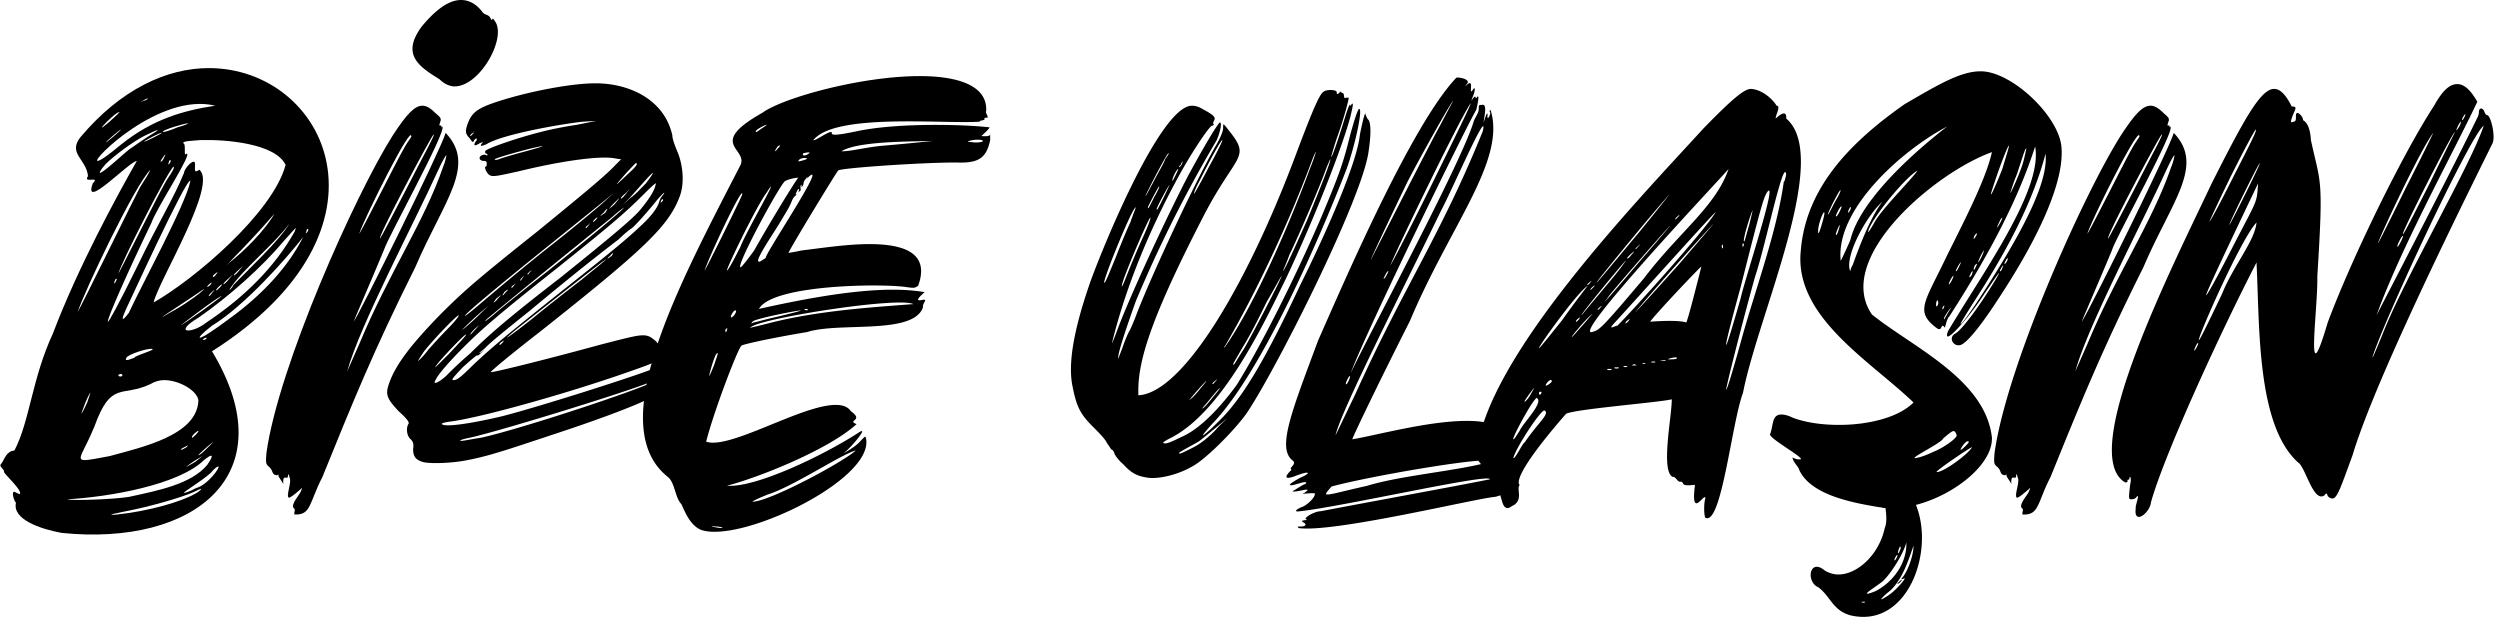
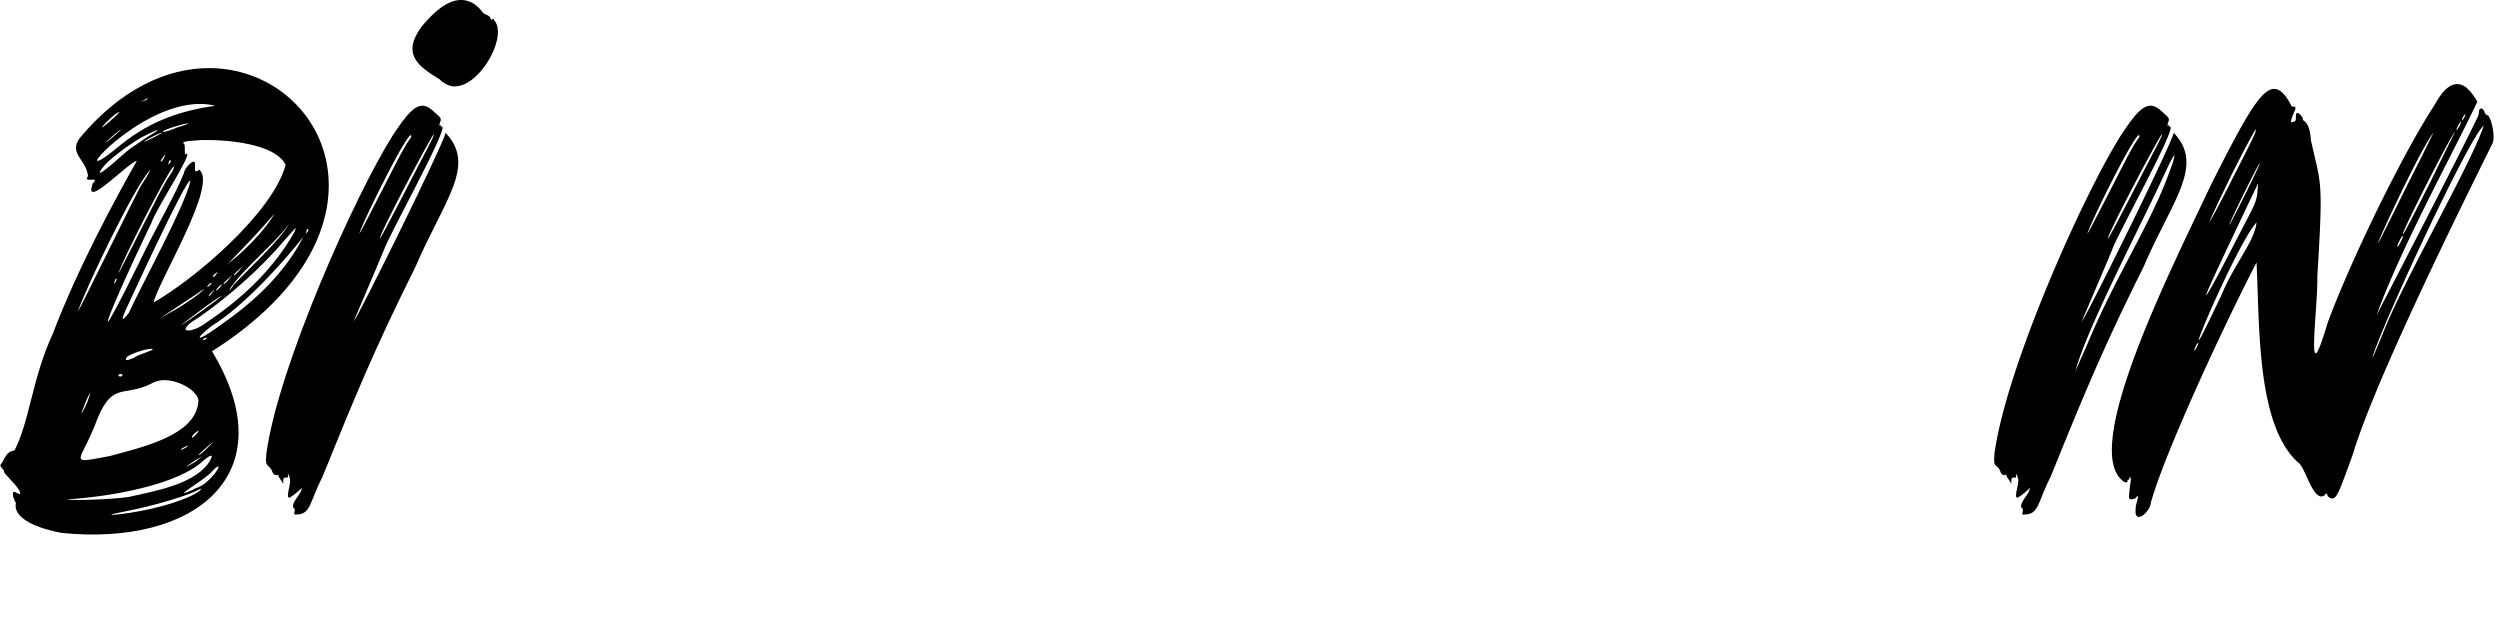
<svg xmlns="http://www.w3.org/2000/svg" width="200" height="50" fill="none">
  <path fill="#000" d="M.32 37.768c.065-.256-.511-.448-.191-.704.256-.384.384-.96 1.024-1.024 1.216-2.304 1.408-5.76 3.072-9.344 2.048-5.376 5.056-10.88 6.72-13.824-.704.128-4.352 4.032-3.52 1.792.64-.64-.832.064-.384-.576-.128-1.344-1.6-1.792-.64-3.072 3.264-3.904 6.976-5.568 10.304-5.568 9.408 0 15.68 12.864.256 22.656 5.952 9.856-1.408 15.616-12.032 14.528C3.2 42.312.96 41.544 1.28 40.2c-.128 0-.448-1.024-.064-.832.192.128.448.192.384.128.128-.32-1.152-1.472-1.28-1.728Zm11.777-19.904c-1.792 3.712-3.648 7.872-3.456 7.872.064 0 .768-1.216 2.368-4.48 1.728-3.584 2.88-5.376 3.712-7.424 0-.256.512-.896.768-.896.32 0-.192 1.152.448.64 1.536 1.152-3.264 8.896-3.648 10.624 3.264-1.856 9.536-7.168 10.56-11.008-.832-1.728-4.8-2.048-6.848-1.984-.64.064-1.408.064-1.344.256.128 0 .128.256.128.512 0 .384 0 .448.128.32.576-.128-2.368 4.288-2.816 5.568ZM7.553 34.12c-.832 2.048-1.536 2.688-.768 2.688.32 0 .96-.128 1.984-.32 2.56-.704 7.04-1.664 7.104-4.48-.128-.768-1.536-1.6-2.752-1.6-.384 0-.768.128-1.088.32-2.304 1.088-3.136-.32-4.48 3.392Zm9.664-25.664c-4.416-1.088-9.984 4.416-9.408 4.416.192 0 .768-.384 1.92-1.344 2.496-1.984 4.928-2.688 7.488-3.072Zm-1.344 16.96c-1.088.64-1.216 1.024-.832 1.024.32 0 .896-.192 1.472-.64 3.072-2.048 5.44-4.416 7.04-7.232.192-.512.256-.512-.896.768-1.664 1.984-4.288 4.352-6.784 6.08Zm-5.632-1.024c-.576 1.216-.576 1.472.064.64.896-1.984 4.544-8.64 4.928-10.56-.256-.448-5.12 10.24-4.992 9.92Zm1.792-10.816c-1.28 1.28-5.312 9.792-5.824 11.392.256-.384 4.736-9.536 4.992-9.984.384-.64.64-.96.832-1.408Zm4.928 12.48c-.832.64-1.088.96-.96.96.192 0 1.088-.576 2.368-1.536 2.56-1.856 4.672-4.096 5.888-6.528-1.28 1.664-4.672 5.504-7.296 7.104ZM5.377 39.944c.384.128 3.776 0 4.928-.192 2.368-.512 4.992-1.024 6.272-2.56.576-.832.448-.96-.256-.384-2.048 1.984-7.552 2.944-10.944 3.136Zm4.096-18.048c.256-.448 3.328-6.592 3.648-7.104.32-.64.896-1.28.768-1.472-.448.32-4.288 7.872-4.416 8.576Zm-1.024-8.768c-.448.512-.512.704-.448.704.256 0 2.112-1.728 2.304-1.856.384-.256 1.088-.768 1.6-1.088 1.088-.64.896-.64-.384 0-.896.448-2.432 1.6-3.072 2.24Zm1.6 27.776c-1.664.32-1.472.384.32.128 2.496-.384 4.864-1.152 5.632-1.792.192-.192.128-.192-.512.128-1.024.448-3.456 1.152-5.44 1.536Zm6.976-3.264c-.256.448-2.496 1.792-2.304 1.792.064 0 .384-.064.96-.384.96-.256 1.984-1.728 1.792-1.728-.064 0-.192.064-.448.32Zm1.408-14.592c-.256.384.256-.128.192-.192 1.216-1.28 3.712-3.584 4.544-4.992-1.152 1.6-3.776 3.712-4.736 5.184Zm-.704.64c-.128-.064-3.264 2.304-3.2 2.304.064 0 2.88-1.984 3.2-2.304Zm1.536-3.648c-.768.768-1.152 1.216-1.152 1.216l.256-.256c1.152-.896 2.88-2.624 3.584-3.904-.768.896-1.408 1.6-2.688 2.944Zm-9.152 8.576c-.128.256 0 .256.64 0 .064-.192 1.792-.64 1.408-.704-.384-.064-1.92.448-2.048.704Zm6.208-5.504c-.32.256-3.392 2.24-3.328 2.24.064 0 .32-.192 1.024-.576 1.024-.576 2.304-1.536 2.304-1.664Zm-2.112-12.928c.704-.192.896-.32.832-.32-.256 0-2.24.576-1.984.704.064 0 .576-.128 1.152-.384Zm-6.016-.064c-.32.448 1.6-1.28 1.344-1.152-.192 0-.96.704-1.344 1.152Zm-1.6 22.72c-.192.512.064.064.384-.64l.256-.768c-.064 0-.32.512-.64 1.408Zm10.496 2.496c-.384.256-1.28 1.088-1.216 1.088.064 0 .256-.128.704-.576l.512-.512Zm-4.16-24.704c-.064-.064-1.408.64-1.408.704 0 .064 1.536-.704 1.408-.704ZM15.68 34.76c.64-.704-.448.064-.32.256.064 0 .192-.128.32-.256ZM8.513 11.336c-.256.32 1.28-1.024 1.152-.96 0-.064-.832.64-1.152.96Zm7.68 25.152c-.448.256-.96.576-1.344.896.32-.192.768-.384 1.024-.64l.32-.256ZM17.6 22.984c.512-.576-.32.064-.32.256.064 0 .192-.128.32-.256Zm-4.48-10.368c.384-.704-.384.32-.256.32.064 0 .192-.128.256-.32Zm5.504 9.344c-.128.128-.96.832-.704.768 0 0 .192-.128.384-.384l.32-.384Zm.832-.704c-.128.128-.96.832-.704.768 0 0 .192-.128.384-.384l.32-.384Zm-2.496 2.176c.576-.576-.32.128-.256.256.064 0 .192-.128.256-.256Zm-7.168 6.592c0-.192-.384-.064-.32 0 0 .128.32.128.32 0Zm7.232-7.936c0 .128.128.064.256-.128.384-.448-.256.064-.256.128ZM13.505 13c-.192.384.256-.064.128-.192-.064 0-.128.064-.128.192Zm11.008 5.504c-.192.384.256-.064.128-.192-.064 0-.128.064-.128.192ZM11.777 7.944c.32-.32-1.024.512-.32.128.128 0 .32-.128.32-.128Zm4.8 14.976c0 .064.128 0 .256-.128.32-.448-.256.064-.256.128Zm-.128 4.096c-.448.192-.064.256.064.064.064-.064 0-.064-.064-.064Zm-7.104-4.672c-.064-.192-.256.256-.192.32 0 .128.192-.32.192-.32Zm5.504 13.376c-.384.192-.448.256-.32.256.064 0 .256-.128.384-.192.192-.192.192-.192-.064-.064Z" />
-   <path fill="#000" d="M21.57 37.384c-.32-.256-.32-.32-.255-1.152.96-6.912 7.104-20.672 10.112-25.408 1.088-1.664 1.728-2.368 2.368-2.368.32 0 .64.192 1.024.576.448.384.512.448.384.768-.064.192-.064.256 0 .256.192-.128.064.32.192.064.32.448-4.352 8.832-4.672 9.856-.896 2.176-2.432 5.696-2.432 5.76.512-.704 6.976-13.76 7.36-15.104 2.496 2.624-.128 5.376-2.432 10.752-3.328 6.656-4.928 10.624-7.424 16.768-1.088 2.112-.896 3.072-2.24 3.008-.064-.128.128-.448-.064-.512-.256-.32.512-1.088.576-1.344.128-.32.128-.32-.064-.128-.448.384-.768.64-.896.64-.256-.128.256-1.28.064-1.6-.064-.256-.128-.384-.128-.192 0 .512-.448-.256-.384.704-.064-.192-.448-.64-.384-.704.064-.064 0-.064-.128 0-.448-.064-.256-.32-.576-.64Zm6.209-7.68s.448-1.024.96-2.176c2.432-5.824 5.184-9.728 6.72-14.208.192-.448.256-.896.256-.896-.064 0-.256.32-.704 1.28-1.856 4.096-6.272 12.416-7.232 16Zm.96-11.008c.192-.192 3.328-6.464 3.52-6.72.192-.384.512-.832.64-1.024.128-1.28-3.776 6.528-4.16 7.744Zm5.568-7.04c.32-.64.448-.896.384-.896-.128 0-4.544 8.32-4.288 8.32.32-.448 3.648-6.976 3.904-7.424Z" />
-   <path fill="#000" d="M31.898 32.904c-.96-1.024-1.088-1.344-.768-2.24.512-1.472 1.728-3.072 4.096-5.504 1.92-1.92 2.88-2.752 7.936-6.784 3.52-2.88 5.312-4.352 6.08-5.184l.448-.448-.448-.064c-1.152-.256-4.352.192-7.744 1.024-1.728.384-2.048.448-2.304.32-.256-.128-.512-.704-.32-.704.064 0 .064-.128.064-.256s-.064-.192-.256-.192c-.32 0-.448-.32-.128-.448a.408.408 0 0 1 .384 0c0 .064.064 0 .064-.064l-.064-.064c-.128 0-.128-.128-.128-.192 0-.192 2.624-1.088 4.416-1.536.704-.192 1.984-.448 2.88-.576l1.6-.32-1.088.064c-1.792.192-6.464 1.024-7.68 1.792-.448.192-.576.192-.384-.064.128-.128.128-.128-.192 0-.384.256-.512.192-.32-.128.128-.128.128-.256.064-.256s-.192.128-.192.192c-.064.128-.128.128-.32-.192-.384-.384-.384-.576-.192-1.152.384-1.024.832-1.344 3.2-2.048 2.432-.704 5.312-1.216 7.04-1.216 2.688 0 5.504 1.28 6.144 4.16 0 .32.256.96.448 1.408.448 1.152.512 2.56.128 3.52-.896 2.368-2.88 4.224-11.2 10.816-2.56 1.984-3.904 3.136-3.904 3.2.128.064 4.736-1.088 8.704-2.176 1.984-.512 2.944-.768 3.456-.768s.704.192 1.024.448c.448.448.576.832.32 1.024-.192.192-.192.256.064.256.576 0-.384.448-2.048 1.024-5.184 1.856-12.544 3.904-14.848 4.16-.384.064-.64.128-.576.192.192.256 2.176 0 4.864-.64 3.2-.832 10.816-3.264 12.352-3.904.768-.32.704-.32.64-.128-.064.128-.32.384-.64.64-.256.192-.448.384-.32.32.32 0 .576-.192.832-.384l.384-.32-.064.576c-.128.704-.576 1.28-1.472 1.792-.96.512-3.776 1.6-7.68 2.88-3.84 1.28-5.184 1.728-6.848 2.048-1.216.256-3.136.32-3.648.128-.576-.192-.704-.512-.704-1.024.064-.384 0-.576-.192-.768-.32-.256-.384-.896-.192-1.216.128-.128-.128-.448-.768-1.024Zm2.944-2.496c-.256.384.192.256.832-.32.32-.32 1.152-1.152 1.92-1.792 1.6-1.6 3.264-3.008 7.232-6.08 3.904-3.136 5.824-4.736 6.4-5.44.64-.768 1.152-1.536 1.216-1.984.128-.256-.064-.128-.896.704-1.472 1.472-2.496 2.368-6.976 5.952-4.608 3.648-6.016 4.864-7.488 6.336-1.088 1.088-2.048 2.176-2.24 2.624Zm2.176-1.024c-.832.896-.96 1.024-.704 1.024s.64-.32 1.408-1.088c1.664-1.6 3.584-3.136 7.36-6.144 4.608-3.648 5.248-4.224 6.464-5.376.768-.768 1.024-1.216 1.152-1.536.064-.256.192-.512.32-.64a.92.92 0 0 0 .128-.192c0-.064-.256.192-.64.64-.768.96-1.92 2.24-2.048 2.24 0 0-.448.32-.96.832-2.432 1.856-4.864 3.84-7.168 5.76-1.6 1.28-3.2 2.56-3.52 2.944-.384.32-.576.448-.384.384l.32-.256-.256.256c-.128.128-.256.256-.32.192-.064 0-.576.448-1.152.96Zm.576 5.632c-.704.128-.896.256-.704.256.192 0 .768-.128 1.6-.256 3.264-.704 14.464-4.416 14.208-4.736-.064 0-.256.064-.448.192-1.152.576-11.84 3.904-14.656 4.544Zm-.384-9.792c-.128.192.512-.32 1.408-1.088.896-.768 3.328-2.816 5.44-4.48 2.112-1.664 4.096-3.328 4.416-3.648l.64-.576-.704.576c-.384.32-2.304 1.856-4.288 3.456-3.584 2.88-6.464 5.248-6.912 5.76Zm1.792.256c-.384.384-.192.256.512-.32.576-.512 2.496-2.048 4.288-3.456 3.52-2.816 5.824-4.736 6.08-5.056.128-.128-.32.192-.896.704-3.328 2.688-6.656 5.376-9.984 8.128Zm2.432.768c-.64.512-.896.768-.896.768.064 0 .768-.512 1.984-1.472 1.088-.896 2.88-2.304 3.968-3.136 1.088-.896 1.984-1.6 1.984-1.664 0-.064-5.504 4.288-7.04 5.504Zm-8 2.624c.064 0 .448-.384.832-.896a45.772 45.772 0 0 1 1.664-1.792c.512-.512.832-.96.768-.96-.192 0-2.24 2.176-2.816 2.944-.256.384-.448.704-.448.704Zm1.408.448c-.192.256.32-.256 1.088-1.024.768-.832 1.408-1.472 1.344-1.536-.064-.064-2.112 2.048-2.432 2.56Zm14.976-12.928.64-.576c.384-.256.896-.832 1.216-1.152.448-.576.576-.832.576-.832-.128 0-.768.768-1.92 2.048l-.512.512Zm-7.232-4.544c-1.536.384-3.008.832-3.008.896 0 .064.128.064.32 0 .128-.064.96-.32 1.92-.576 1.664-.448 2.176-.64.768-.32Zm7.296 2.24c-.832.96-.704.832.448-.256.576-.512.768-.832.512-.768-.064.064-.512.512-.96 1.024ZM38.938 24.584c-.896.704-2.368 2.176-1.856 1.728.256-.192.896-.768 1.408-1.28.512-.512.704-.64.448-.448Zm10.112-8.256c-.192.192-.32.384-.32.384s.256-.192.448-.384c.192-.256.384-.448.32-.448l-.448.448Zm1.024-.896c-.384.32-.448.448-.384.448s.192-.128.384-.384l.32-.384-.32.32Zm-1.792 1.6a.767.767 0 0 0-.256.256l.384-.256c.128-.192.192-.32.192-.32-.064 0-.192.128-.32.32Zm-10.304 9.28c-.32.32-.384.448-.32.448l.704-.768-.384.32Zm1.728-2.432c-.128.192-.256.32-.192.32 0 0 .192-.128.32-.32.128-.128.256-.256.192-.256 0 0-.128.128-.32.256Zm8.896-3.2c.064 0 .192-.128.32-.192.128-.192.128-.256.128-.256s-.128.064-.256.256c-.128.064-.192.192-.192.192Zm-8.256 2.688c-.064.128-.192.256-.128.256s.128-.128.256-.256.192-.192.128-.192c0 0-.128.064-.256.192Zm-.384 4.16c0 .128.064.064.256-.128.128-.192.128-.192-.064-.064a.478.478 0 0 0-.192.192Zm7.68-10.048c-.128.128-.192.192-.192.256s.064 0 .256-.192c.128-.192.128-.192-.064-.064Zm-9.792-6.848c-.256.128-.256.256-.192.256l.192-.192c.128-.256.128-.256 0-.064Zm15.04 5.44c-.064.192-.064.192.064.064.064-.064.128-.128.064-.192 0-.064-.128.064-.128.128Zm-5.824 1.92c-.192.128-.256.256-.192.256s.128-.128.192-.192c.192-.256.192-.256 0-.064Zm-6.144 4.992c0 .128.064 0 .192-.128.192-.256.192-.256 0-.064-.128.064-.192.128-.192.192Zm1.472-1.28-.192.192c0 .128.064.064.192-.128.192-.192.192-.192 0-.064Zm-.576.448c-.128.128-.192.192-.192.256 0 .128.064 0 .192-.192s.128-.192 0-.064Z" />
-   <path fill="#000" d="M53.422 38.152c-5.12-4.096.704-15.04 5.824-24.96.576-1.344-2.688-1.664 1.728-4.16 1.664-1.216 7.936-2.944 12.608-2.944 3.072 0 5.44.768 5.312 2.816-.128.064.32.576 0 .512-.128 0-.192.064-.128.064.064.192-.448.128-.384.256-3.008.192-11.584-.704-13.312 1.472.128.128 1.6-1.024 1.472-.512.064.128.448.128 1.984-.192 1.792-.384 4.16-.512 6.336-.512 1.6 0 3.072.064 4.288.192.064.064-.512.576-.64.704.192 0 .64.064.704-.128v.448c-.32 1.536-1.024 1.856-2.752 1.792-2.816 0-9.28.448-9.408.64-.256.32-4.032 6.528-3.968 6.592 0 0 .448-.064 1.024-.192 1.6-.192 3.648-.512 5.44-.512 2.752 0 4.864.704 3.904 3.328-.256.192-.32.192-.832.128-1.792-.32-10.816-.256-11.904 1.728 2.88-.64 7.232-1.536 10.688-1.536.96 0 1.792.064 2.56.192-.192.192-.896.768-.256.64s.064.192.128.576c-.768 2.24-6.72 1.152-9.28 1.984-2.368.384-5.12.96-5.248 1.088-.384.448-2.304 5.568-2.816 7.68 1.92.64 7.616-2.944 10.368-2.944.512 0 .96.128 1.216.512 1.088.768-.384.704.448 1.024-2.24 2.048-7.872 4.288-10.368 4.928 2.24.192 7.616-2.368 10.496-4.224 1.024-.704-.704 1.344-1.216 1.664.448-.256 1.088-.64 1.408-1.024.384-.384.384-.448.448-.128.512 3.328-10.176 8.384-13.248 7.232-.832-.384-1.216-1.344-1.536-2.048-.512-.512-.512-1.728-1.088-2.176Zm9.408-23.68c-.32.064-4.032 6.912-3.584 6.912.064 0 .384-.384 1.088-1.344.704-1.28 2.88-4.928 3.52-5.824-.256 0-.768.128-1.024.256Zm-.128 2.816c-.64 1.152-2.432 3.648-1.984 3.648.128 0 .256-.128.576-.32-.512.32 5.056-7.936 3.392-6.464-.256.32.064-.256-.192.128-.32.32-.128.448-.32.64-.064.064-.064.064-.064-.064.064-.064.064-.064 0-.064-.192.128.064.384-.128.512-.128.064-.128.064-.064-.064.064-.256-.128-.064-.192.128-.256.448.32-.064-.128.32-.32.32-.128.384-.896 1.6Zm-2.432 8.768c-.512.256-.32.192 1.216-.192 3.968-1.024 8.32-1.28 11.584-1.536-1.152-.576-11.136.96-12.8 1.728Zm1.152 13.504c-.96.384-1.28.576-1.216.576 1.344 0 7.296-3.2 8.256-4.096-1.088.256-4.992 2.88-7.04 3.52Zm-.064-24.192c-.832 1.088-3.328 6.272-3.2 6.272.064 0 .384-.512 1.088-1.92.32-.896 2.56-4.8 2.432-4.8 0 0-.128.128-.32.448Zm5.952-3.264c.832 0 1.92-.32 3.328-.448 1.536-.128 2.752-.256 4.032-.384-1.792.064-6.016 0-7.36.832ZM56.366 21.64c0 .128 3.008-5.952 3.008-6.08.128-.896-2.496 4.608-3.008 6.08Zm3.84 4.096c-.128.128-.128.192.064.064.128 0 .96-.256 1.856-.448 1.6-.384 2.048-.512 1.92-.512-.384 0-3.84.704-3.84.896Zm-2.88 2.56c-.192.192-.64 1.792-.576 1.792 0 0 .128-.256.384-.896.256-.768.384-1.088.192-.896ZM77.55 11.272c-.256.064-.128.064.448.128.448 0 .64-.064.64-.128-.064-.128-.704-.128-1.088 0ZM58.862 24.84c-.192-.128-.704.96-.128.384.128-.192.192-.32.128-.384Zm2.112-14.592c1.024-.64-.512.064-.512.256 0 .128.064.064.512-.256Zm2.944 2.56c-.128.128 0 .128.384 0 .704-.192-.256-.256-.384 0ZM57.262 42.12c-1.024-.128.704.256.512.064-.064 0-.256-.064-.512-.064Zm6.976-29.824c-.064.192.192.192.448 0 .32-.192-.448-.064-.448 0Zm-2.112-.448c-.256.384-.064.256.128 0 .32-.32 0-.256-.128 0Zm-3.968 14.528c.128-.256-.192 0-.128.064 0 .192.064.192.128-.064Zm6.272-1.664c-.256.128.32.128.192.064 0-.064-.128-.064-.192-.064ZM85.818 30.984c-.384-1.728 0-4.288 1.28-8.064.704-2.112 5.632-14.464 8.256-14.464.256 0 .512.064.832.256.832.448 1.088.64.96.896-.064.128-.128.256-.064.32.064 0 0 .128-.128.128-.256.128-1.344 1.728-2.368 3.52-2.368 4.224-4.48 9.152-5.632 13.888 0 .064.256-.576.512-1.28 1.024-2.688 3.776-8.64 5.568-12.096 1.28-2.368 2.432-4.288 2.56-4.288.192 0 0 .832-.256 1.408a105.065 105.065 0 0 0-6.464 12.864c-.576 1.6-1.344 3.84-1.408 4.416-.064.384 0 .192.32-.64a12.49 12.49 0 0 1 .512-1.28c.064-.064.384-.768.64-1.472 1.344-3.456 4.928-11.072 6.4-13.568.32-.576.512-1.024.512-1.28 0-.448 0-.384.512.256 1.728 2.176.512 1.792-2.048 6.72-4.16 8.064-5.248 11.52-5.248 14.016v.384c3.648-.192 8.832-9.152 12.608-19.264 1.152-3.072 1.856-4.8 2.176-4.992.256-.256 1.088-.192 1.088 0s.064.192.192.064.192-.128.192 0c.128 0 .192.064.192.192 0 .192.064.256.192.192h.192c0 .256-.512 2.048-.96 3.264-.256.768-.448 1.472-.448 1.472.064.064.448-1.024 1.024-2.88.256-.832.448-1.408.512-1.28 0 .128 0 .128.064 0 .192-.256.192-.064-.064.96-.64 2.432-2.88 8.128-5.056 12.736-1.856 3.84-5.12 10.688-9.152 12.864-.768.384-.896.512-.64.512.128.064.704-.192 1.344-.512 1.664-.704 3.392-2.752 4.416-4.16 1.792-2.88 4.416-8 6.72-13.312 1.536-3.648 1.792-4.416 2.368-6.72.32-1.152.576-1.984.704-2.048.32-.064-.32 2.944-1.024 4.864-2.112 5.44-6.784 16.256-10.688 20.288-.576.64-.832.96-.768.96.064 0 .512-.384 1.28-1.152 1.856-1.792 3.712-4.928 6.464-10.816 1.152-2.304 4.544-9.408 4.8-12.096.256-1.28.448-1.92.448-1.6.064.128.128.32.192.384.256.192.256 1.216.064 2.496-.448 3.776-7.552 17.792-9.792 21.056-.96 1.344-3.2 3.584-4.224 4.16-1.152.704-2.752 1.088-3.648.96-.896-.128-1.344-.384-1.984-1.088-.384-.32-.704-.768-.704-.896-.064-.128-.128-.256-.192-.256s-.192-.256-.384-.512c-.128-.32-.704-.896-1.152-1.344-.96-.96-1.28-1.536-1.6-3.136Zm4.928-14.272c-.448.576-2.752 6.272-2.368 5.888.064 0 .448-.96.896-2.048.448-1.152.96-2.368 1.152-2.752.128-.384.32-.896.384-1.024.064-.256.064-.256-.064-.064Zm7.232 11.008c-.064 0-.064.064 0 .064 2.432-3.456 5.312-10.176 6.784-14.208.32-.768.512-1.408.512-1.408 0-.064-.128.192-.256.512-1.92 5.184-4.48 10.624-7.04 15.04Zm1.472 0c-.896 1.536-.896 1.536-.704 1.408.064-.064.384-.64.768-1.216.64-1.088 3.008-5.632 3.008-5.824 0-.064-.512.896-1.216 2.112-.576 1.216-1.408 2.816-1.856 3.52Zm3.2-6.08c0 .256 1.088-2.176 1.92-4.032 1.216-2.944 1.92-4.8 1.856-4.864 0-.064-.128.256-.32.704-.384 1.152-2.304 5.632-2.944 6.912-.256.704-.512 1.28-.512 1.28Zm-12.864 1.024c-.128.576.064.128.512-1.024.256-.64.768-1.856 1.152-2.688.384-.832.64-1.536.576-1.536-.064-.128-1.92 4.16-2.24 5.248Zm6.208-8.256c-.384.704-.512 1.088-.448 1.088 0 0 .448-.768 1.152-2.112.64-1.152 1.152-2.176 1.088-2.176-.064-.064-.896 1.408-1.792 3.2ZM94.33 36.232c0 .128.128.064 1.024-.384.64-.32 1.152-.704 1.856-1.408.384-.448.832-.832.96-.96-.256.192-2.24 1.856-2.304 1.856-.32.192-1.536.832-1.536.896Zm-.896-23.936c-.256.32-1.792 3.264-1.792 3.392 0 .064.256-.448.64-1.152.32-.64.832-1.472.96-1.856.256-.32.32-.512.192-.384Zm.128 2.496c-.064 0-1.024 1.792-1.024 1.92 0 .192.064.064.576-.96.256-.512.448-.96.448-.96Zm3.072 17.344c-.384.448-.576.64-.384.512.256-.192.64-.704.96-1.088.704-.832.384-.64-.576.576ZM92.73 14.92c-.064 0-.896 1.6-.896 1.664 0 .192.064.064.512-.832.256-.448.448-.832.384-.832Zm2.944 16.448c-.448.512-.64.768-.448.576.256-.192.64-.64.832-.896.768-.896.512-.704-.384.32ZM93.946 13.96c-.128.256-.192.512-.128.512l.256-.512c.128-.256.192-.448.192-.448-.064 0-.192.192-.32.448Zm3.264 16.512c-.192.128-.256.256-.192.256s.128-.128.256-.256c.128-.192.128-.192-.064 0Zm-2.752-17.28c-.128.064-.128.192-.128.192.064 0 .128-.128.192-.192.064-.192.128-.256.064-.256 0 0-.064.064-.128.256ZM103.452 36.872c-1.344-.96-.128-3.904 1.984-9.6 2.368-5.376 7.552-17.344 11.072-21.056.192-.064 1.216.128.832.512-.128.192-.128.256 0 .064.64-.576.128.832.448.448.192-.32.256-.192.128.256-.448 1.152 0 .064.128.256 0 .128.064.128.128 0 .256-.256-.064.96-.064 1.024-.576.896-8.704 17.472-10.048 21.056 1.92-3.968 8.64-16.448 9.792-19.968.128-.512.512-.832.448-1.28 0-.192.064-.192.256-.192.448-.128.192.896.128 1.408.064-.128.32-1.088.32-.576-.064.576.32-.192.192-.256-.064-.128 0-.192.064-.128 1.216 4.032-3.264 9.216-6.464 16.832-2.624 5.184-4.672 9.472-4.608 9.472 1.92-.32 6.08-1.472 9.152-1.472 1.28 0 2.368.192 3.008.768.384.768.576 1.088-.064 1.6.064 0 .704.192.448.192-.256 0-.128.256-.384.256-.256.064-.128.256-.512.256-.256 0-.256 0-.128.064.32.256 1.28 0 1.28.256.128.064-.832.832-.32.704.32 0 0-.256.32-.256.704.064-.384.512-.128.64.704.512-.256 1.408-1.28 1.6-1.536.128-12.864 2.88-15.68 2.496-.128-.128-.128-.128.192-.128.384 0 .448-.192.192-.32-.192-.128-.192-.128.128-.192.192 0 .192 0 .064-.064-.192-.128.704-.64 1.152-.64 4.352-.832 10.368-1.92 13.568-2.56 0-.512-11.712 2.176-15.232 2.56-.448.064-.32-.128.128-.32.448-.128 1.088-.768 1.088-1.024.256-.256-1.408.064-.832-.128.832-.576-.64 0-.96-.128.256-.128.896-.576 1.024-.576.256-.192-.064-.192-.448-.064-1.28.384-.768 0 .064-.448.896-.384.768-.576-.256-.192-.64.256-1.216.384-.576-.32.128-.064.128-.192.064-.192-.064-.128.448-.384.192-.64Zm11.84-20.032c-2.88 5.952-8.064 16.128-8.448 17.984.128-.256.832-1.728 1.6-3.328 3.84-8.512 6.848-12.736 10.176-20.992.512-2.176-2.56 4.928-3.328 6.336Zm-8.768 22.08c-.384.448-.576.64-.32.64.32 0 1.216-.256 3.2-.704 2.688-.832 7.488-1.216 9.792-1.92.192-.512-9.344 1.088-12.672 1.984ZM117.66 8.264c-.768.96-6.528 12.928-6.4 12.928 0 0 .96-1.728 3.328-6.528 1.728-3.52 3.136-6.4 3.072-6.4Zm-8 12.544c.192-.384 5.248-10.304 5.504-10.688.768-1.472 1.088-2.048 1.088-2.048-.128 0-2.944 5.056-3.712 6.592-.96 1.984-2.88 6.016-2.88 6.144Zm-1.664 9.28c-.064-.064-.384.576-.32.64.064.128.384-.576.32-.64Zm2.688-7.808c.064.128.384-.512.384-.576-.064-.128-.384.576-.384.576Z" />
-   <path fill="#000" d="M119.599 38.664c.192-.704-1.728-1.6-1.472-2.432.832-7.68 12.672-19.968 18.176-25.984 2.368-2.432 3.264-3.136 3.776-3.136.96.064 1.792.896 2.048 1.344.384 0-.128.832-.064 1.024.256-.256.896-.768.832 0 3.648 3.072-2.24 15.68-3.456 21.952-.896 2.368-1.728 10.688-3.008 9.984-.128-.192-.128-1.216 0-1.536 0-.64-1.216 1.856-.832-1.088-.256 0-.896.128-.96-.128-.064-.128-.128-.128-.192-.128-.256.064-.384-.448-.64-.384-.96-.512-.064-4.8-.064-6.208-1.024.256-7.616.768-8.448 1.152-.512.576-4.096 4.672-3.776 5.632.064.064.064.128 0 .128-.128.448.256 1.088-.384 1.536-.256.128-.384.256-.512.256-.512 0-.448-.96-.768-1.344-.192-.128-.256-.32-.256-.64Zm18.688-25.152c-.448.576-13.312 14.144-10.752 12.992.448-.128.832-.512 3.968-4.224 2.816-3.712 5.76-5.76 6.784-8.768Zm2.112 8.64c-1.152 4.16-2.368 9.024-2.304 9.024.064 0 .384-1.024 1.088-3.52 1.152-4.288 2.944-8.96 3.52-13.12.064 0 .128-.256.192-.576-.192-1.472-1.664 5.76-2.496 8.192Zm-4.288-.832c-.256.192-3.712 3.84-4.096 4.416.832-.064 2.368-.128 2.88.064.128-.128 1.088-3.968 1.216-4.48Zm-7.04 4.608c-.448.512.128.128.32.128 1.408-1.408 6.976-7.616 7.872-9.088-.064-.064-6.592 7.232-8.192 8.96Zm10.176-2.944c-.896 3.264-1.216 4.608-1.152 4.608.064 0 .512-1.472 1.152-3.712.32-1.472 2.944-9.408 2.176-8.576-.32.448-.448.832-2.176 7.68Zm-12.224-.128c-.896.576-4.032 4.992-3.904 4.992.064 0 .576-.64 1.856-2.24 1.088-1.536 1.6-2.176 2.048-2.752Zm-4.032 9.024c-.064-.512-2.112 3.264-1.92 3.264.064 0 .192-.192.512-.704.256-.576 1.856-2.176 1.408-2.56Zm10.496-16.256c-1.92 2.176-5.824 6.976-5.76 6.976.064 0 .896-1.024 3.2-3.776 1.792-2.176 2.88-3.584 2.56-3.2Zm-9.92 17.216c-.256-.128-2.24 2.88-2.496 3.776.064.256.768-1.216.896-1.216 1.088-1.6 2.048-2.304 1.6-2.56Zm7.424-8.064c-.768.896 1.28-1.344 3.392-3.712 1.984-2.304 2.688-3.136 2.688-3.136-.064 0-4.608 5.056-6.08 6.848Zm-2.24-1.152c-.256.384-.384.512-.384.512.064 0 1.152-1.28 3.008-3.456 1.664-1.92 2.24-2.624 2.24-2.624-.064 0-3.648 4.096-4.864 5.568Zm1.344-2.816c-.448.448-3.968 4.736-3.52 4.352 0 0 .576-.704 1.28-1.536.96-1.152 1.792-2.112 2.24-2.816Zm9.408-1.536c.064.128.064 0 .448-1.344.192-.768.256-1.088.256-1.088-.064 0-.704 1.984-.704 2.432Zm-12.096 5.824c-.512.384-1.728 1.856-1.664 1.856.064 0 .256-.256.896-.96l.768-.896Zm-4.928 6.4c.192-.32.256-.448.256-.448-.064 0-.896 1.152-.768 1.088.064 0 .32-.256.512-.64Zm1.664-.96c0-.512-.832.576-.32.256.128-.064.256-.192.32-.256Zm9.984-1.856c.256-.256-1.216.128-.448.064.128 0 .384 0 .448-.064Zm-3.648-8.256c.704-.768-.384.192-.32.256.064 0 .192-.064.32-.256Zm-3.008 2.56c.384-.448-.448.256-.192.192l.192-.192Zm6.784-5.632c.384-.448-.448.256-.192.192l.192-.192Zm-8 8.128c-.256.192-.256.448.064.064.128-.192.128-.192-.064-.064Zm2.368 4.032c-.256.128.512.128.256 0h-.256Zm.576-.128c-.256.128.512.128.256 0h-.256Zm1.024-3.776c-.256.192-.256.448.064.064.128-.192.128-.192-.064-.064Zm-2.176-1.024c.384-.384-.448.256-.192.192 0 0 .128-.064.192-.192Zm-.832-1.984c.384-.384-.448.256-.192.192 0 0 .128-.064.192-.192Zm-3.904 8.832c.064-.128-.192-.128-.192 0 0 .192.128.192.192 0Zm14.528-11.776c-.128-.32-.128.32 0 .192v-.192Zm-7.936 9.664c-.256.064.512.064.256 0a.195.195 0 0 0-.256 0Zm1.216-9.664c.384-.384-.448.32-.256.256.064 0 .128-.128.256-.256Zm-.512 9.536c-.256.064.512.064.256 0a.195.195 0 0 0-.256 0Zm8.896-9.664c-.128-.256-.128.32-.064.192.064 0 .064-.128.064-.192Zm-7.104 9.408c-.128-.064-.576.064-.128.064.128 0 .192 0 .128-.064Zm.832-.128c-.128 0-.704.064-.192.064.192 0 .256 0 .192-.064Zm-1.792.256c-.256.064.32.064.192 0-.064 0-.128-.064-.192 0ZM143.931 36.744c.896.128-2.688-1.792-2.304-2.048.256-.768.128-1.536.896-1.536.192 0 .512.064.896.256 1.024.384 2.304.576 3.712.576 2.304 0 4.736-.576 5.952-1.792-3.456-3.328-9.536-6.848-9.024-12.096.384-4.992 3.84-8.64 8.32-11.776 2.752-1.6 4.48-2.624 6.08-2.624 2.496 0 6.336 3.648 6.464 6.144.192 2.56-1.6 6.848-5.12 12.16-1.408 2.176-2.496 3.456-2.944 3.584-.576.192-1.024-.576-.448-.896.576-.32 2.112-2.432 3.328-4.48.448-.832.064-.256-1.152 1.536-1.088 1.664-3.264 4.16-2.752 2.752 2.816-4.736 7.616-11.328 6.976-14.784-1.152 3.584-3.136 7.808-6.848 13.568-.32.32-.32 1.152-.448.832-.256-.256-.128.448-.576.128-1.792-1.344-.96-2.048.832-5.824 1.536-3.072 3.136-6.208 3.584-8.256-4.608 1.664-12.672 8.512-9.6 12.992 3.264 2.624 9.088 5.184 9.6 9.856.064 2.176-3.072 4.608-6.08 5.376 1.536 3.776-.704 9.92-5.248 8.832-1.408-.384-1.6-1.536-2.56-2.24-1.024-.448-.704-2.368.512-1.344.32.192.704.32 1.088.32 1.536 0 3.264-1.6 3.712-3.712.192-.448.128-1.024.064-1.6-.192 0-.32-.064-.448-.064-2.368-.384-5.568-1.024-6.464-3.008-.064-.256-.448-.576-.512-.896-.192-.192.32.128.512.064Zm11.84-26.624c-3.648 1.92-8.96 6.656-8.512 10.752 0 0 .384-.768.768-1.664.832-3.456 5.76-7.552 7.744-9.088Zm1.984 14.272c-.64 1.024-.96 1.536-.896 1.536.064 0 .512-.576 1.28-1.728 3.392-5.184 5.76-9.472 5.504-11.904-.96 3.648-2.88 7.488-5.888 12.096Zm-7.168-8.256c-1.344 1.216-3.072 4.48-2.56 5.568 0-.064.064-.32.192-.512.576-1.6 1.408-3.776 2.368-5.056Zm.128 30.272c-.128.192-1.6 1.088-1.344 1.088.128 0 .32-.064.64-.192 1.408-.704 2.56-2.24 2.496-3.904-.256.96-1.216 2.432-1.792 3.008Zm4.736-11.328c-.128.384-3.136 1.792-2.048 1.536.32-.064.832-.256 1.216-.448.832-.32 1.92-1.088 1.92-1.344-.192-.512-.256-.448-1.088.256Zm-2.048-21.44c-1.088.64-3.776 3.968-3.968 4.928.064 0 .256-.32.448-.64.512-1.088 3.072-3.584 3.52-4.288Zm4.352 22.144c.064-.128-3.072 1.984-2.816 1.984.576 0 2.56-1.472 2.816-1.984Zm1.536-20.352c-.128.576.576-1.088.896-1.92.384-1.28.576-1.856.512-1.856-.064 0-.768 1.728-1.408 3.776Zm-8.064 31.808c-.64.512-.768.704-.704.704.064 0 .704-.384.96-.64.448-.384 1.088-1.152.832-1.024-.128.064-.192.064-.192 0 .448-.448.96-1.792.96-2.624-.448 1.28-.896 2.688-1.856 3.584Zm9.984-32.96c-.32.896-.384 1.152-.384 1.152.064 0 .704-1.472.896-2.048.192-.512.32-1.216.384-1.472-.064-.32-.704 2.048-.896 2.368Zm-14.016.96c-.32.448-1.024 1.92-.96 1.92.064 0 .192-.32.64-1.152.32-.512.448-.896.32-.768Zm-1.728 3.008c-.064.704.064.448.32-.448.448-1.536-.128-.64-.32.448Zm11.392 17.664c-.128.32.768-.576.64-.576-.128-.128-.384.128-.64.576Zm-9.536-19.392c-.064-.128-.512.768-.448.768.064.192.512-.768.448-.768Zm11.2 4.032c.576-1.28-.32.256-.256.448 0 0 .128-.192.256-.448Zm-1.792.768c.448-.896-.32.256-.256.384.064 0 .128-.128.256-.384Zm-1.728 2.688c-.192.128-.128.896.064.256 0-.128-.064-.256-.064-.256Zm-7.808-6.016c-.064 0-.384.768-.32.768.064.256.32-.704.32-.768Zm8.32 7.488c0 .128 0 .128.32-.448.64-1.024-.256.192-.32.448Zm-3.456 18.304c-.064-.32-.384.832-.128.384.064-.128.128-.256.128-.384Zm3.968-21.376c-.256.512-.064.384.128 0 .256-.512.064-.384-.128 0Zm3.904-4.608c-.256.512-.192.512.064.064.128-.256.192-.384.192-.448-.064 0-.192.192-.256.384Zm-1.984 3.52c-.128.384 0 .32.128 0 .192-.32 0-.256-.128 0Zm-.32.64c-.192.32 0 .256.128 0 .128-.384 0-.32-.128 0Zm2.56-.512c.256-.576-.256.192-.192.256.064 0 .128-.064.192-.256Zm.256-.576c-.192.384 0 .256.128 0 .128-.32 0-.256-.128 0Zm-2.496-1.984c-.128.32 0 .256.128 0 .192-.32 0-.256-.128 0Zm-6.144 25.536c-.064-.128-.256.32-.256.384.064.128.256-.32.256-.384Zm-3.904-27.648c-.128.384 0 .256.128 0 .128-.32 0-.256-.128 0Zm3.904 29.888s.576-.576.256-.128c-.192.192-.256.192-.256.128Zm3.712-22.08c.128-.32-.128 0-.128.064 0 .128.064.128.128-.064Zm-6.528 23.552c-.256.064.32.128.192 0h-.192Z" />
+   <path fill="#000" d="M21.57 37.384c-.32-.256-.32-.32-.255-1.152.96-6.912 7.104-20.672 10.112-25.408 1.088-1.664 1.728-2.368 2.368-2.368.32 0 .64.192 1.024.576.448.384.512.448.384.768-.064.192-.064.256 0 .256.192-.128.064.32.192.064.32.448-4.352 8.832-4.672 9.856-.896 2.176-2.432 5.696-2.432 5.76.512-.704 6.976-13.76 7.36-15.104 2.496 2.624-.128 5.376-2.432 10.752-3.328 6.656-4.928 10.624-7.424 16.768-1.088 2.112-.896 3.072-2.24 3.008-.064-.128.128-.448-.064-.512-.256-.32.512-1.088.576-1.344.128-.32.128-.32-.064-.128-.448.384-.768.64-.896.64-.256-.128.256-1.28.064-1.6-.064-.256-.128-.384-.128-.192 0 .512-.448-.256-.384.704-.064-.192-.448-.64-.384-.704.064-.064 0-.064-.128 0-.448-.064-.256-.32-.576-.64Zm6.209-7.68s.448-1.024.96-2.176Zm.96-11.008c.192-.192 3.328-6.464 3.52-6.72.192-.384.512-.832.64-1.024.128-1.28-3.776 6.528-4.16 7.744Zm5.568-7.04c.32-.64.448-.896.384-.896-.128 0-4.544 8.32-4.288 8.32.32-.448 3.648-6.976 3.904-7.424Z" />
  <path fill="#000" d="M159.821 37.384c-.32-.256-.32-.32-.256-1.152.96-6.912 7.104-20.672 10.112-25.408 1.088-1.664 1.728-2.368 2.368-2.368.32 0 .64.192 1.024.576.448.384.512.448.384.768-.064.192-.064.256 0 .256.192-.128.064.32.192.064.32.448-4.352 8.832-4.672 9.856-.896 2.176-2.432 5.696-2.432 5.76.512-.704 6.976-13.76 7.36-15.104 2.496 2.624-.128 5.376-2.432 10.752-3.328 6.656-4.928 10.624-7.424 16.768-1.088 2.112-.896 3.072-2.24 3.008-.064-.128.128-.448-.064-.512-.256-.32.512-1.088.576-1.344.128-.32.128-.32-.064-.128-.448.384-.768.64-.896.64-.256-.128.256-1.28.064-1.6-.064-.256-.128-.384-.128-.192 0 .512-.448-.256-.384.704-.064-.192-.448-.64-.384-.704.064-.064 0-.064-.128 0-.448-.064-.256-.32-.576-.64Zm6.208-7.68s.448-1.024.96-2.176c2.432-5.824 5.184-9.728 6.72-14.208.192-.448.256-.896.256-.896-.064 0-.256.32-.704 1.28-1.856 4.096-6.272 12.416-7.232 16Zm.96-11.008c.192-.192 3.328-6.464 3.52-6.72.192-.384.512-.832.64-1.024.128-1.28-3.776 6.528-4.16 7.744Zm5.568-7.04c.32-.64.448-.896.384-.896-.128 0-4.544 8.32-4.288 8.32.32-.448 3.648-6.976 3.904-7.424ZM170.026 38.6c-3.904-2.24 3.84-17.408 6.912-23.936 2.56-5.056 3.904-7.552 4.992-7.552.512 0 .96.512 1.408 1.408.32 0 .384.064.192.448-.32.768-.32.896-.064.768.384 0 .064-.64.32-.704.192 0 .512.448.448.576.256.128.576.512.64 1.6.768 3.584 1.024 2.816.512 10.88.064 2.624-1.024 9.984.832 3.712 1.984-5.312 6.08-13.632 8.512-17.344.704-1.28 1.28-1.728 1.856-1.728.64 0 1.152.64 1.6 1.408-1.856 3.968-6.08 11.584-8.064 17.088 1.792-3.456 6.464-12.48 8.128-15.936 0 0 .064-.192.064-.32 0-.384.32-.384.448 0 .064.192.192.256.256.256.256.128.64 1.664.384 2.24-3.264 6.592-9.472 19.2-11.2 24.96-.896 2.432-1.216 3.456-1.6 3.456-.128 0-.256-.064-.384-.192-.064-.256-.128-.256-.256-.064-.896.64-1.536-2.304-2.112-2.624-3.328-3.008-3.072-10.88-3.328-16-3.008 5.824-7.424 15.488-8.448 19.2-.064.576-.64 1.152-.96 1.152-.192 0-.32-.192-.256-.64-.064-.256.384-1.28.064-.96-.064.128-.256.192-.384.192-.256 0-.256 0-.128-1.152.128-.512 0-.832-.064-.512.064.128-.256.064-.128.192 0 .064-.064.128-.192.128Zm28.672-28.544c-1.088.768-8 15.616-8.896 18.496 0 .128.128-.192.768-1.728 1.728-4.48 7.04-13.504 8.128-16.768ZM180.522 17.8c-1.28 1.344-4.8 9.408-4.608 9.408.064 0 .576-1.024 1.856-3.712.896-2.24 2.624-4.224 2.752-5.696Zm.128-3.136c-1.28 2.688-4.288 8.96-4.16 8.96.064 0 .704-1.088 2.176-3.968 1.984-3.84 1.856-3.328 1.984-4.992Zm14.016-4.032c-.96 1.152-4.544 8.832-4.416 8.832 0 0 .64-1.216 2.24-4.48 1.216-2.368 2.176-4.352 2.176-4.352Zm-16.256 3.584c-1.152 2.368-1.664 3.52-1.664 3.52.064 0 .768-1.28 2.048-3.84 1.28-2.496 1.792-3.52 1.664-3.52-.064 0-.896 1.536-2.048 3.84Zm13.824 4.48c0 .128.064.064 2.176-4.096a436.362 436.362 0 0 1 1.984-4.032c-.192 0-4.16 7.808-4.16 8.128Zm-11.456-5.632c-.064-.064-2.432 4.736-2.432 4.928 0 .128 2.56-4.992 2.432-4.928Zm11.456 5.824c-.064-.128-.512.832-.448.832.064.128.512-.832.448-.832Zm4.416-8.832c-.256.512-.128.448.128 0 .192-.448.064-.384-.128 0ZM175.53 28.04c.064.064.384-.576.32-.576-.064-.128-.32.512-.32.576Zm21.632-18.688c.256-.576-.256.128-.192.256.064 0 .128-.128.192-.256ZM33.746 2.112c-1.664 2.24-.256 3.2 1.408 4.224.384.384.832.576 1.216.576 2.048 0 4.224-3.968 3.2-5.248-.256-.448-.128.192-.32-.192s-.448-.192-.704-.576C38.034.256 37.458 0 36.882 0c-1.088 0-2.176.96-3.136 2.112Z" />
</svg>